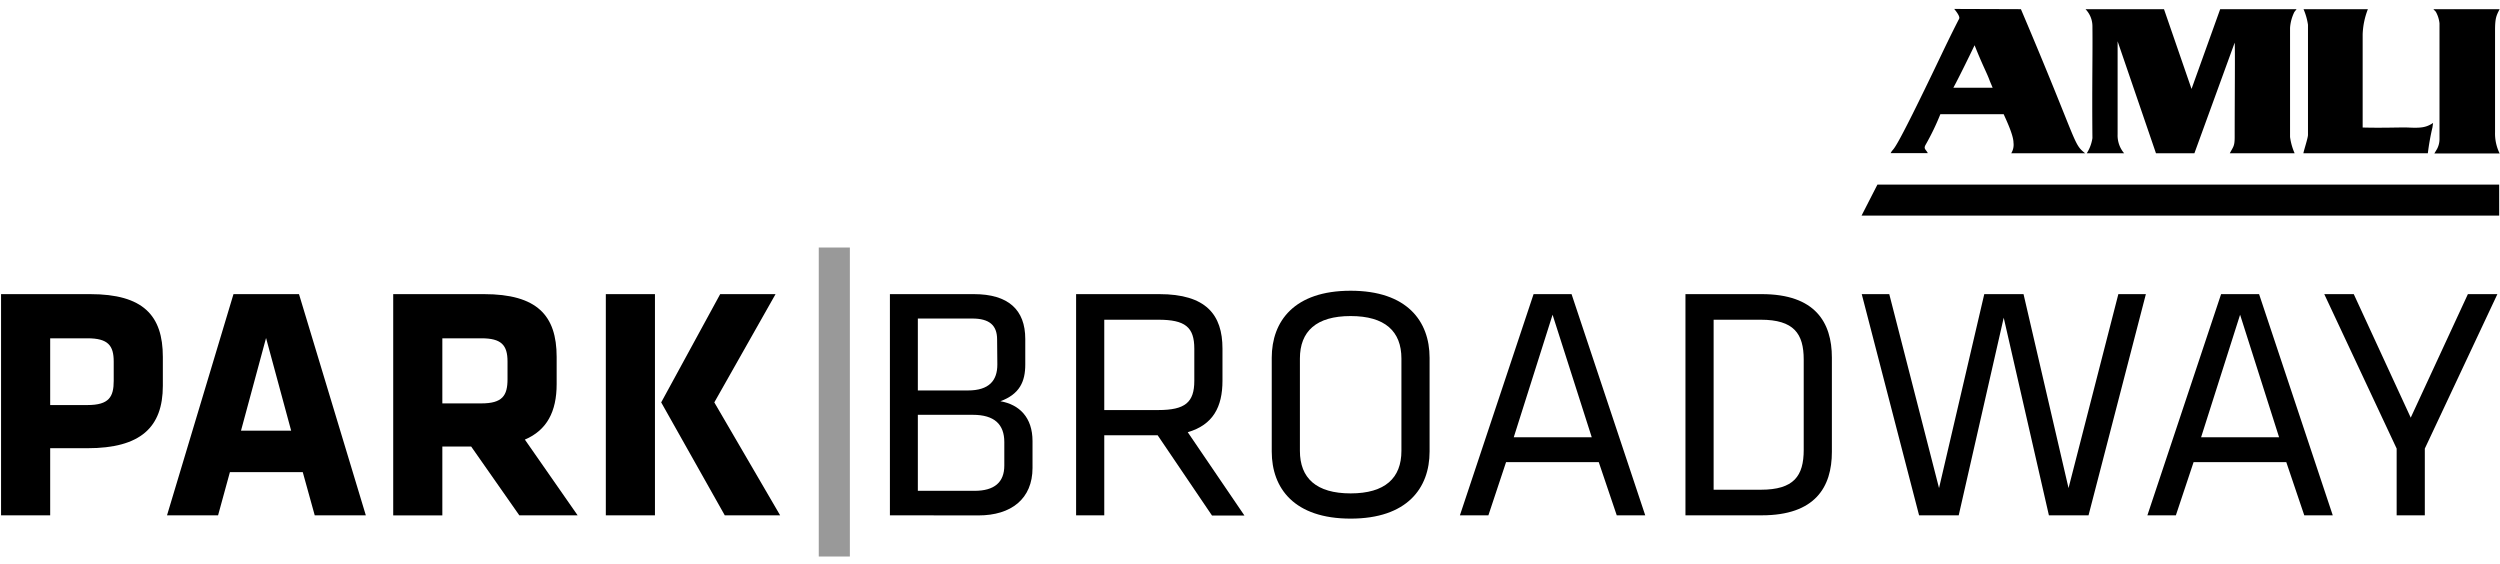
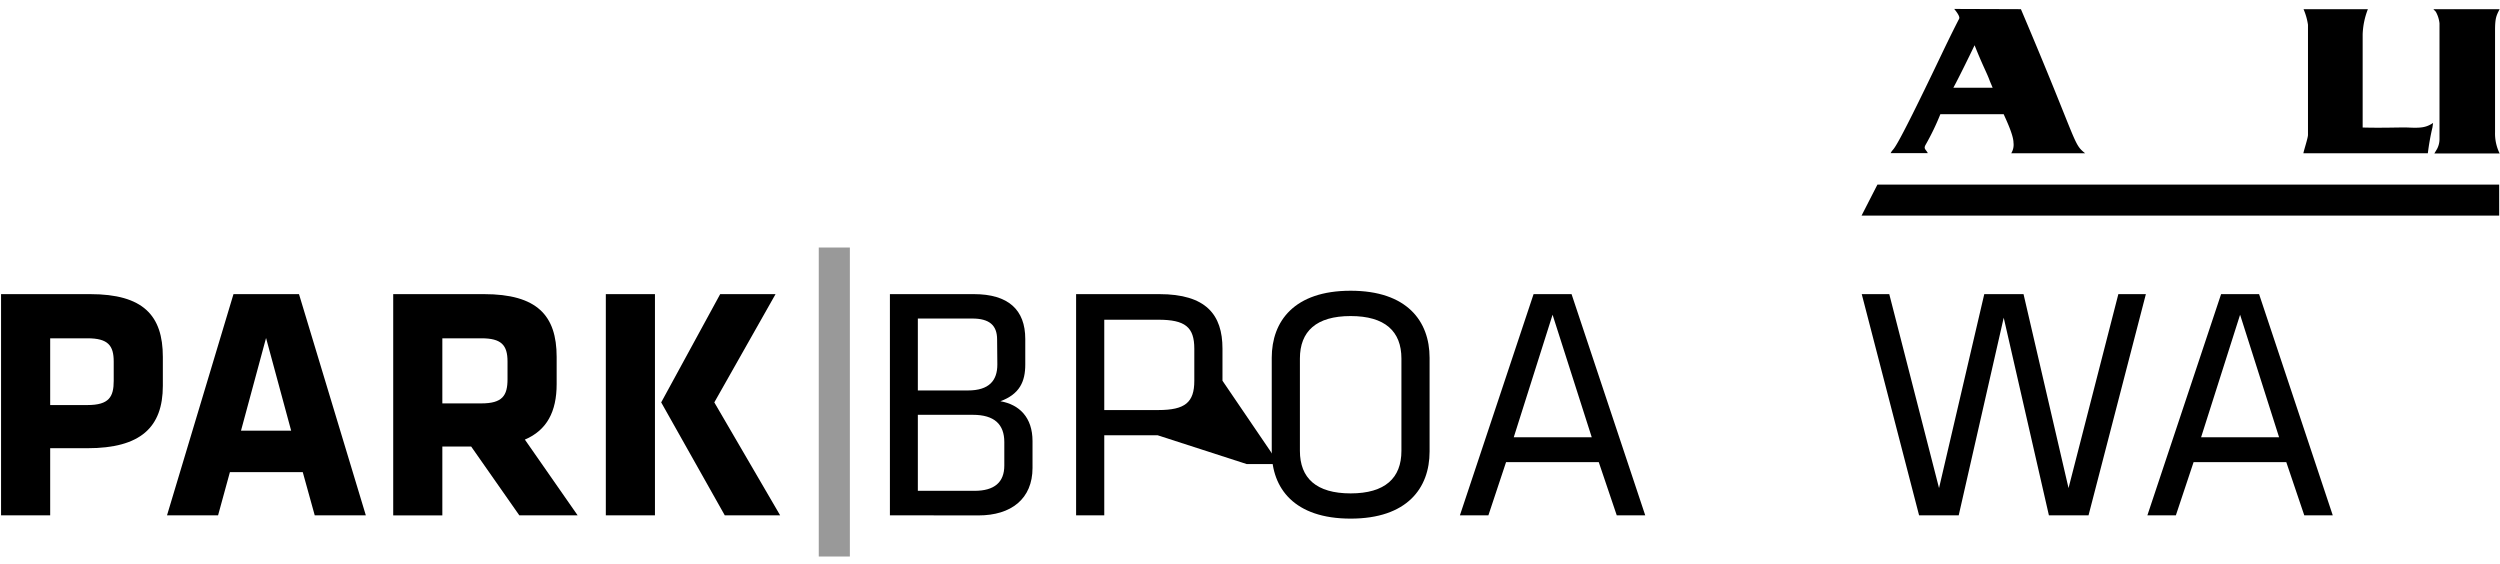
<svg xmlns="http://www.w3.org/2000/svg" id="Layer_1" data-name="Layer 1" viewBox="0 0 545 123">
  <defs>
    <style>.cls-1{fill-rule:evenodd;}.cls-2{fill:#999;}</style>
  </defs>
  <title>ParkBroadway</title>
-   <path d="M471.75,2l6,17.38.05-.12L484,2h16.66l-.48.6a9.23,9.23,0,0,0-.95,3.48V29.87a13,13,0,0,0,1,3.54c-4.69,0-8.91,0-14.13,0,.76-1.46,1.06-1.51,1.06-3.56,0-8.83.11-19.45,0-20.55l-8.78,24.11H470L461.64,9V29.29a6,6,0,0,0,1.42,4.12c-7.36,0-3.1,0-8.14,0a8.61,8.61,0,0,0,1.23-3.3c-.11-11.94.07-17.8,0-24.36A5.36,5.36,0,0,0,454.64,2Z" />
  <path class="cls-1" d="M516.2,2a16.55,16.55,0,0,0-1.14,5.49V27.8c4.75.12,8.05-.06,9.86,0,2.88.14,4,0,5.49-1l-.14,1a51.39,51.39,0,0,0-1,5.61H502.14c.07-.54,1-3.32,1-4V5.4A13.43,13.43,0,0,0,502.17,2Z" />
  <path d="M530.47,2h14.45c-.74,1.43-1,2-1,4.63V28.83a9.86,9.86,0,0,0,1,4.62H530.69l.6-1a4.58,4.58,0,0,0,.52-2.05V5.07A6.64,6.64,0,0,0,531,2.55Z" />
  <polygon points="409.28 40.24 405.82 47 544.82 47 544.82 40.24 409.28 40.24" />
  <path class="cls-1" d="M440.56,2c12.56,29.56,11.31,29.27,14,31.41H438.45a3.54,3.54,0,0,0,.49-2.31c0-1.71-1.73-5.26-2.14-6.21H423a53.45,53.45,0,0,1-3.21,6.66c-.52.92.06,1,.47,1.83l-8.1,0c1-1.85-.33,2.41,11.16-21.65,0,0,1.94-4.09,3.77-7.64.19-.34-.2-1.08-1.07-2.14Zm-10.1,7.86c1.84,4.64,2.68,6,3.34,7.85l.6,1.42h-8.57c1.22-2.24,3.66-7.24,4.63-9.27" />
  <path d="M19.08,97.71H10.94v14.63H.23V64.12H19.65c11.56,0,15.85,4.64,15.85,13.68v6.3C35.5,93.15,30.64,97.71,19.08,97.71Zm5.71-18.89c0-3.48-1.22-5.07-5.71-5.07H10.94V88.3h8.14c4.71,0,5.71-1.81,5.71-5.28Z" />
  <path d="M79.75,112.34H68.61L66,102.92H50.12l-2.58,9.42H36.41L50.9,64.12H65.18ZM52.54,93.88H63.47L58,73.68Z" />
  <path d="M102.72,97.35H96.43v15H85.72V64.12H105.5c11.57,0,15.85,4.64,15.85,13.68v5.94c0,6-2.14,10.06-6.93,12.09l11.5,16.51H113.21Zm7.92-18.53c0-3.62-1.36-5.07-5.71-5.07h-8.5V87.94h8.5c4.57,0,5.71-1.66,5.71-5.28Z" />
  <path d="M132.07,64.12h10.71v48.22H132.07Zm12.07,23.6L157,64.12h12.07l-13.35,23.6,14.35,24.62H158Z" />
  <path d="M194,112.34V64.12H212.3c7.5,0,11.21,3.4,11.21,9.77v5.58c0,3.69-1.21,6.44-5.42,8,4.14.72,7,3.54,7,8.68V102c0,6.74-4.64,10.36-11.78,10.36ZM217.37,74c0-3.11-1.71-4.56-5.42-4.56H200.09V85.12H211c4.64,0,6.42-2.17,6.42-5.65Zm1.57,22.37c0-3.84-2.14-5.94-6.85-5.94h-12V107h12.36c4.35,0,6.49-1.88,6.49-5.5Z" />
-   <path d="M252.37,94.89H240.73v17.45h-6.14V64.12h18.13c10.21,0,13.78,4.49,13.78,11.88v7c0,5.72-2.07,9.62-7.57,11.22l12.36,18.17h-7.07Zm.14-25.19H240.73V89.39h11.78c5.85,0,7.85-1.67,7.85-6.37v-7C260.36,71.29,258.36,69.7,252.51,69.7Z" />
+   <path d="M252.37,94.89H240.73v17.45h-6.14V64.12h18.13c10.21,0,13.78,4.49,13.78,11.88v7l12.36,18.17h-7.07Zm.14-25.19H240.73V89.39h11.78c5.85,0,7.85-1.67,7.85-6.37v-7C260.36,71.29,258.36,69.7,252.51,69.7Z" />
  <path d="M311.65,98.44c0,8-4.93,14.62-17.21,14.62s-17.2-6.59-17.2-14.62V78c0-8,4.92-14.62,17.2-14.62S311.65,70,311.65,78Zm-28.27-.15c0,5.94,3.57,9.27,11.06,9.27s11.07-3.33,11.07-9.27V78.17c0-5.94-3.57-9.27-11.07-9.27s-11.06,3.33-11.06,9.27Z" />
  <path d="M358.66,112.34h-6.21l-3.92-11.59H328.32l-3.85,11.59h-6.21l16.06-48.22h8.28Zm-20.2-43.73L330,95.32h17Z" />
-   <path d="M384.07,64.12c11.64,0,15.28,6.16,15.28,13.83V98.51c0,7.67-3.64,13.83-15.28,13.83H367.43V64.12Zm-10.5,42.64h10.29c7.21,0,9.35-3,9.35-8.69V78.38c0-5.64-2.14-8.68-9.35-8.68H373.57Z" />
  <path d="M450.94,106.4,461.8,64.12h6L455.3,112.34h-8.64l-9.85-43.08L427,112.34h-8.64l-12.5-48.22h6l10.85,42.28,9.86-42.28h8.56Z" />
  <path d="M508.54,112.34h-6.21l-3.92-11.59H478.2l-3.86,11.59h-6.21L484.2,64.12h8.28Zm-20.2-43.73-8.5,26.71h17Z" />
-   <path d="M538,64.12h6.43L528.61,97.79v14.55h-6.14V97.79L506.69,64.12h6.43l12.42,26.93Z" />
  <rect class="cls-2" x="178.49" y="53.96" width="6.78" height="67.36" />
</svg>